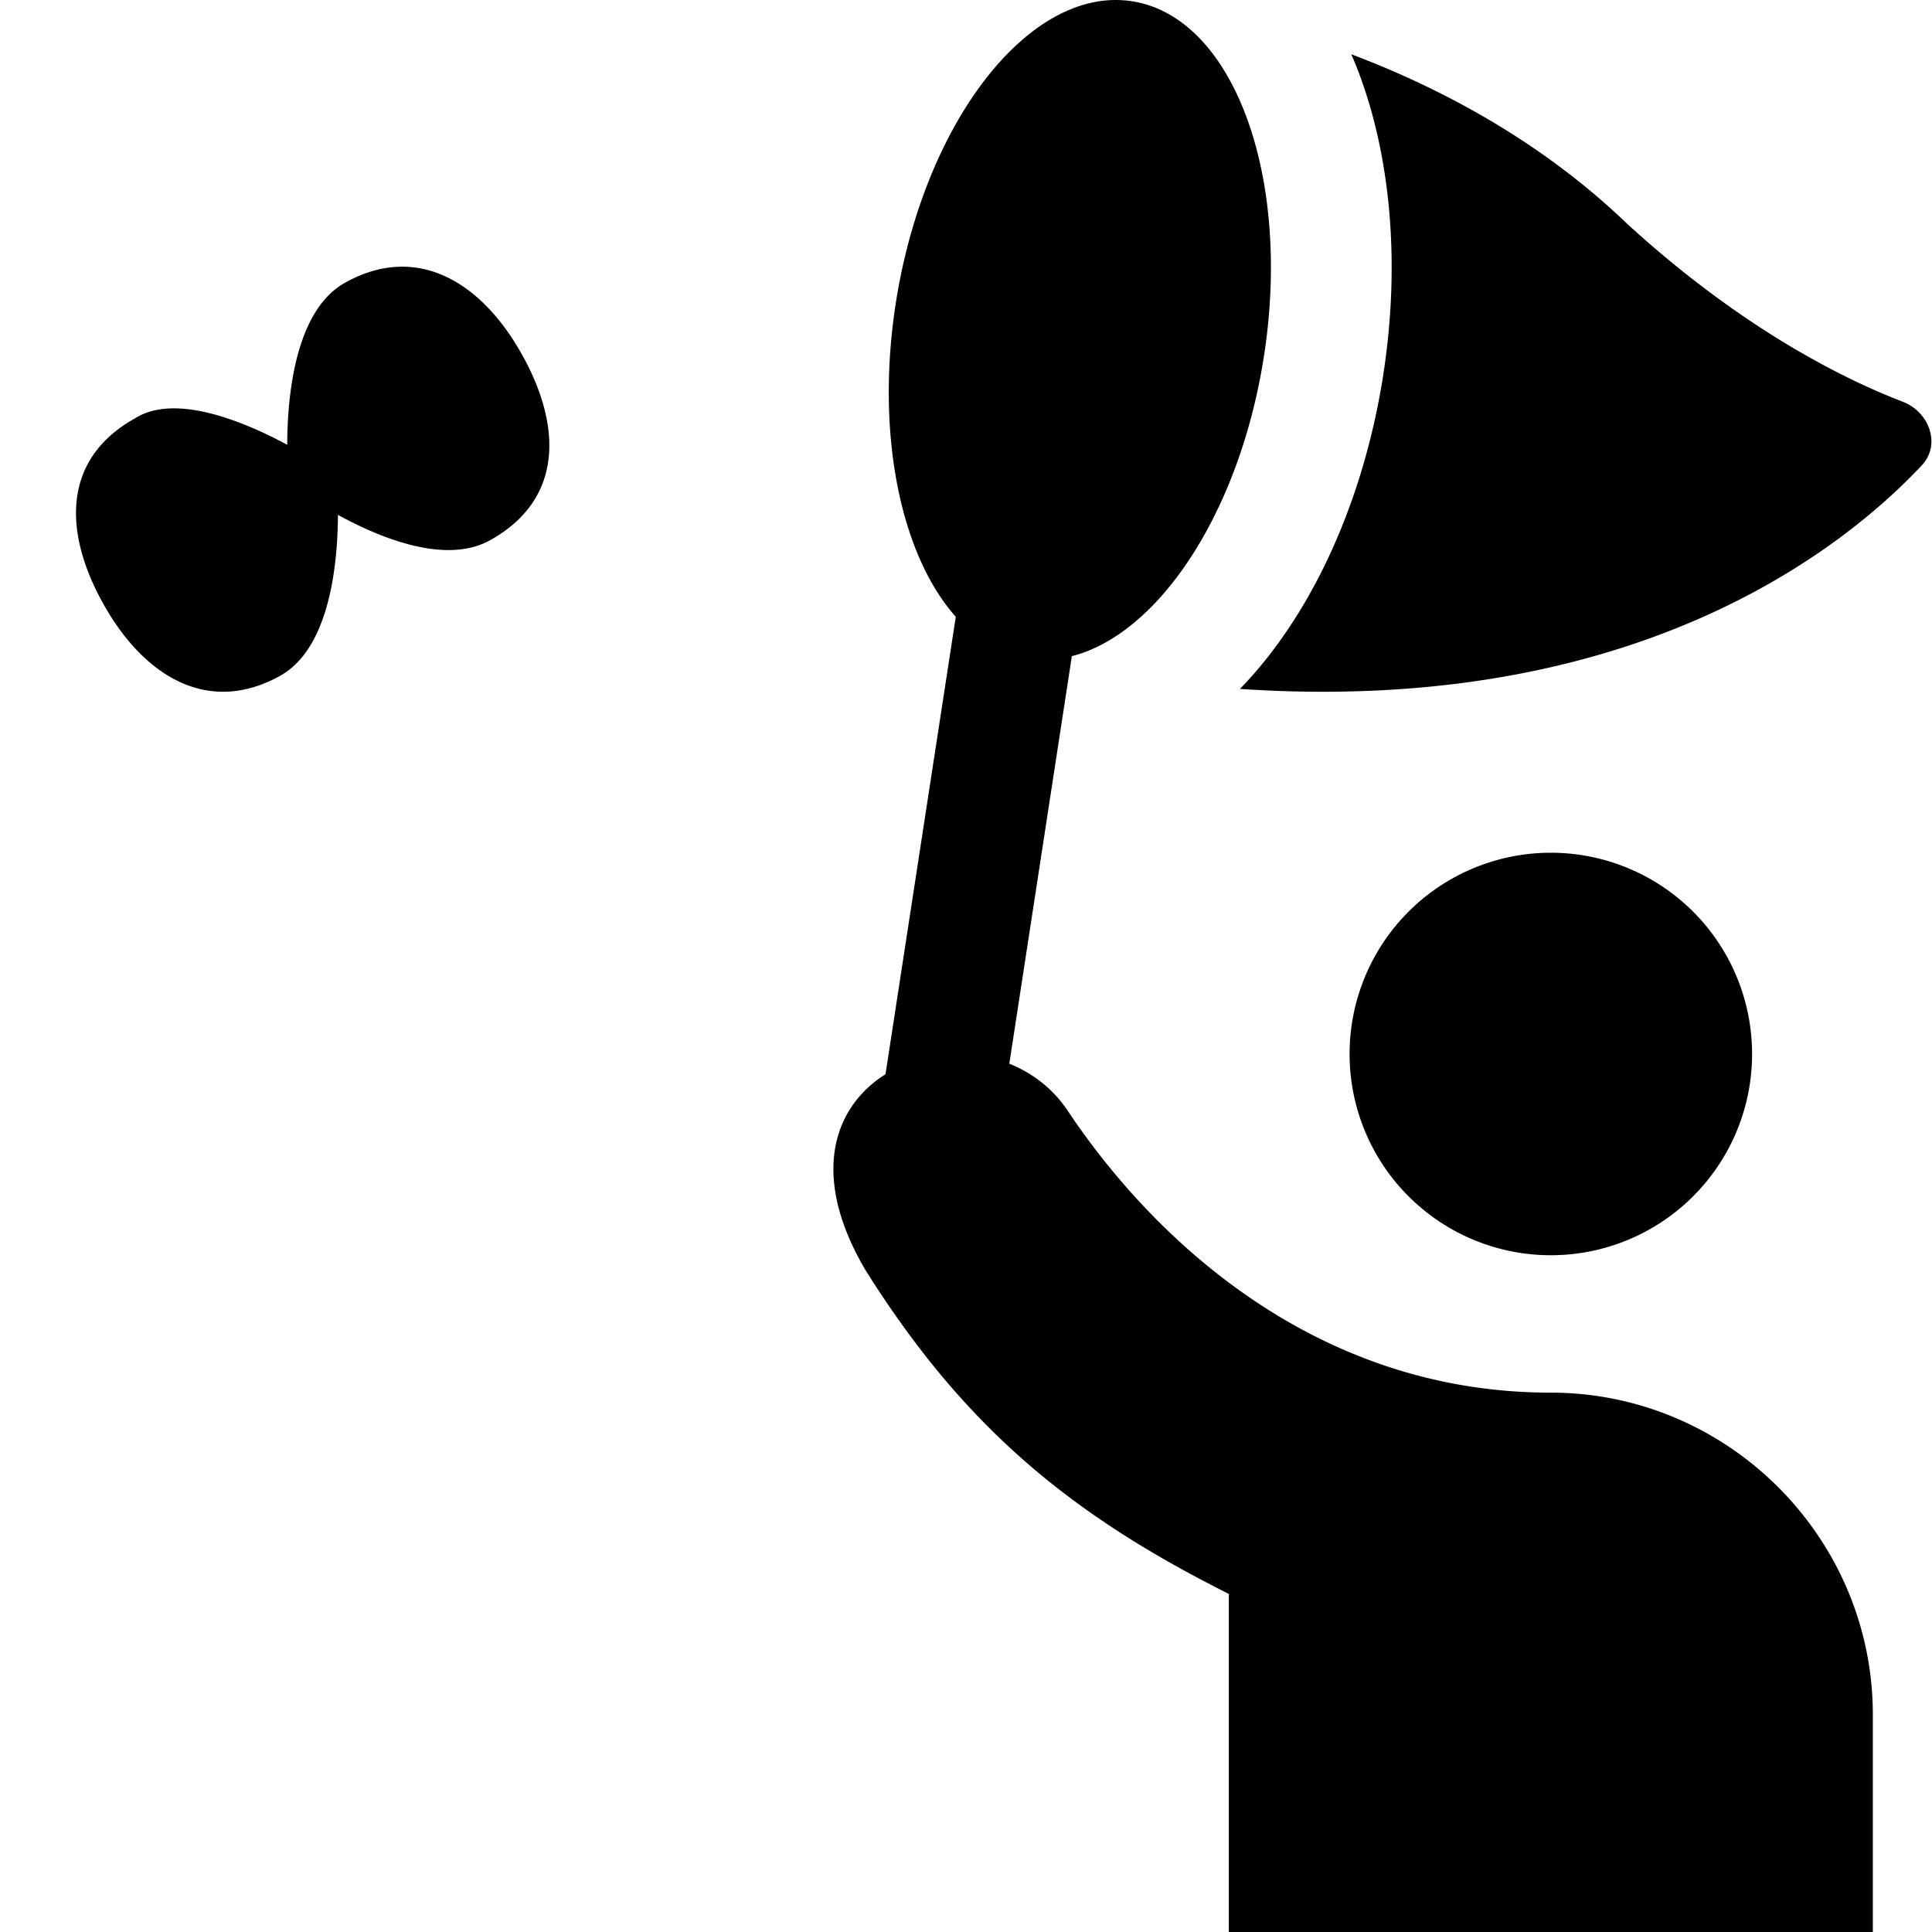
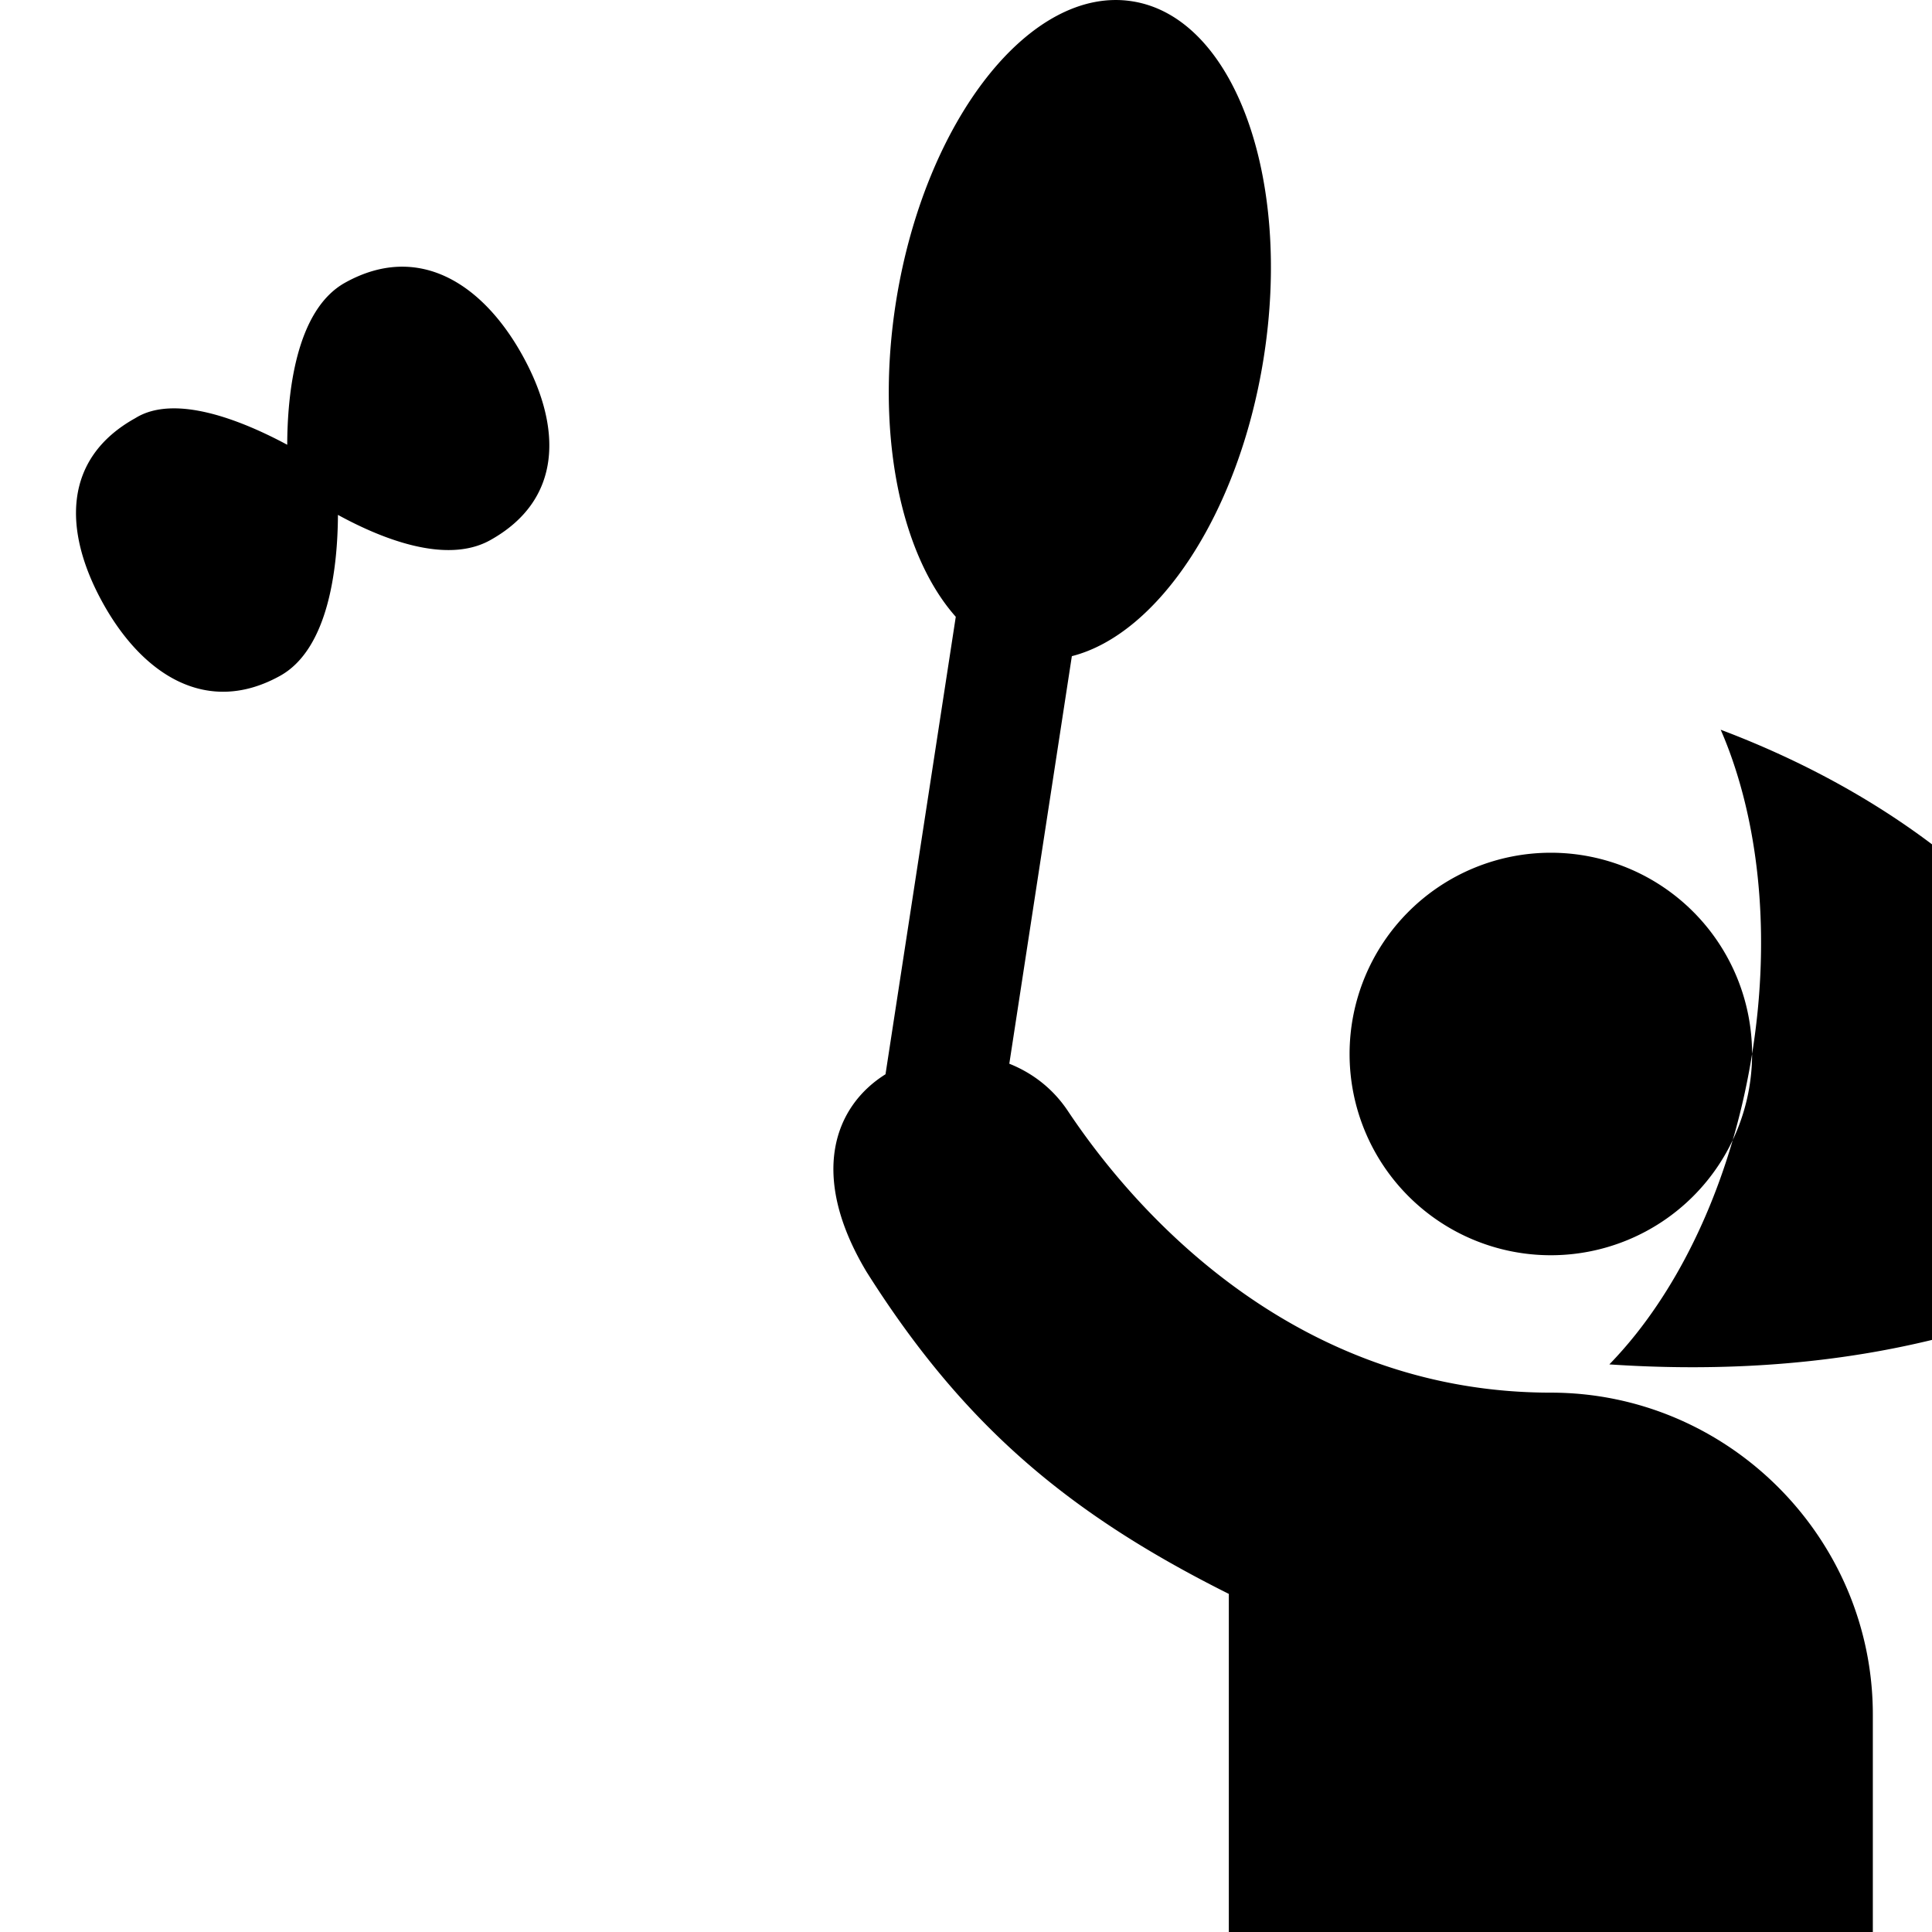
<svg xmlns="http://www.w3.org/2000/svg" fill="none" viewBox="0 0 24 24">
-   <path fill="#000000" fill-rule="evenodd" d="M14.07 0.017c1.259 0.202 1.987 2.193 1.625 4.447 -0.309 1.922 -1.31 3.415 -2.38 3.687l-0.777 5.063c0.284 0.113 0.54 0.306 0.727 0.586 1 1.5 3 3.5 6 3.5 2.2 0 4 1.8 4 4V24h-8v-4.2c-2 -1 -3.3 -2.1 -4.5 -4 -0.721 -1.202 -0.402 -2.057 0.235 -2.455l0.873 -5.683c-0.685 -0.77 -1.004 -2.28 -0.74 -3.93 0.363 -2.254 1.677 -3.918 2.937 -3.715Zm7.695 13.076a2.5 2.5 0 1 1 -5 0 2.5 2.5 0 0 1 5 0Zm-4.589 -8.391c0.214 -1.332 0.12 -2.659 -0.277 -3.746a5.025 5.025 0 0 0 -0.113 -0.282c1.086 0.41 2.346 1.066 3.428 2.107 1.419 1.297 2.68 1.924 3.424 2.21 0.33 0.128 0.476 0.533 0.235 0.79 -0.975 1.038 -3.559 3.107 -8.47 2.777 0.122 -0.126 0.235 -0.256 0.338 -0.386 0.718 -0.908 1.221 -2.139 1.435 -3.47ZM3.48 8.395c0.611 -0.34 0.715 -1.372 0.718 -1.999 0.548 0.3 1.346 0.617 1.89 0.315 0.9 -0.5 0.9 -1.4 0.4 -2.3 -0.5 -0.9 -1.3 -1.4 -2.2 -0.9 -0.617 0.342 -0.718 1.388 -0.72 2.014C3 5.22 2.17 4.888 1.68 5.195c-0.9 0.5 -0.9 1.4 -0.4 2.3 0.5 0.9 1.3 1.4 2.2 0.9Z" clip-rule="evenodd" stroke-width="1" />
+   <path fill="#000000" fill-rule="evenodd" d="M14.07 0.017c1.259 0.202 1.987 2.193 1.625 4.447 -0.309 1.922 -1.31 3.415 -2.38 3.687l-0.777 5.063c0.284 0.113 0.54 0.306 0.727 0.586 1 1.5 3 3.5 6 3.5 2.2 0 4 1.8 4 4V24h-8v-4.2c-2 -1 -3.3 -2.1 -4.5 -4 -0.721 -1.202 -0.402 -2.057 0.235 -2.455l0.873 -5.683c-0.685 -0.77 -1.004 -2.28 -0.74 -3.93 0.363 -2.254 1.677 -3.918 2.937 -3.715Zm7.695 13.076a2.5 2.5 0 1 1 -5 0 2.5 2.5 0 0 1 5 0Zc0.214 -1.332 0.12 -2.659 -0.277 -3.746a5.025 5.025 0 0 0 -0.113 -0.282c1.086 0.41 2.346 1.066 3.428 2.107 1.419 1.297 2.68 1.924 3.424 2.21 0.33 0.128 0.476 0.533 0.235 0.79 -0.975 1.038 -3.559 3.107 -8.47 2.777 0.122 -0.126 0.235 -0.256 0.338 -0.386 0.718 -0.908 1.221 -2.139 1.435 -3.47ZM3.48 8.395c0.611 -0.34 0.715 -1.372 0.718 -1.999 0.548 0.3 1.346 0.617 1.89 0.315 0.9 -0.5 0.9 -1.4 0.4 -2.3 -0.5 -0.9 -1.3 -1.4 -2.2 -0.9 -0.617 0.342 -0.718 1.388 -0.72 2.014C3 5.22 2.17 4.888 1.68 5.195c-0.9 0.5 -0.9 1.4 -0.4 2.3 0.5 0.9 1.3 1.4 2.2 0.9Z" clip-rule="evenodd" stroke-width="1" />
</svg>